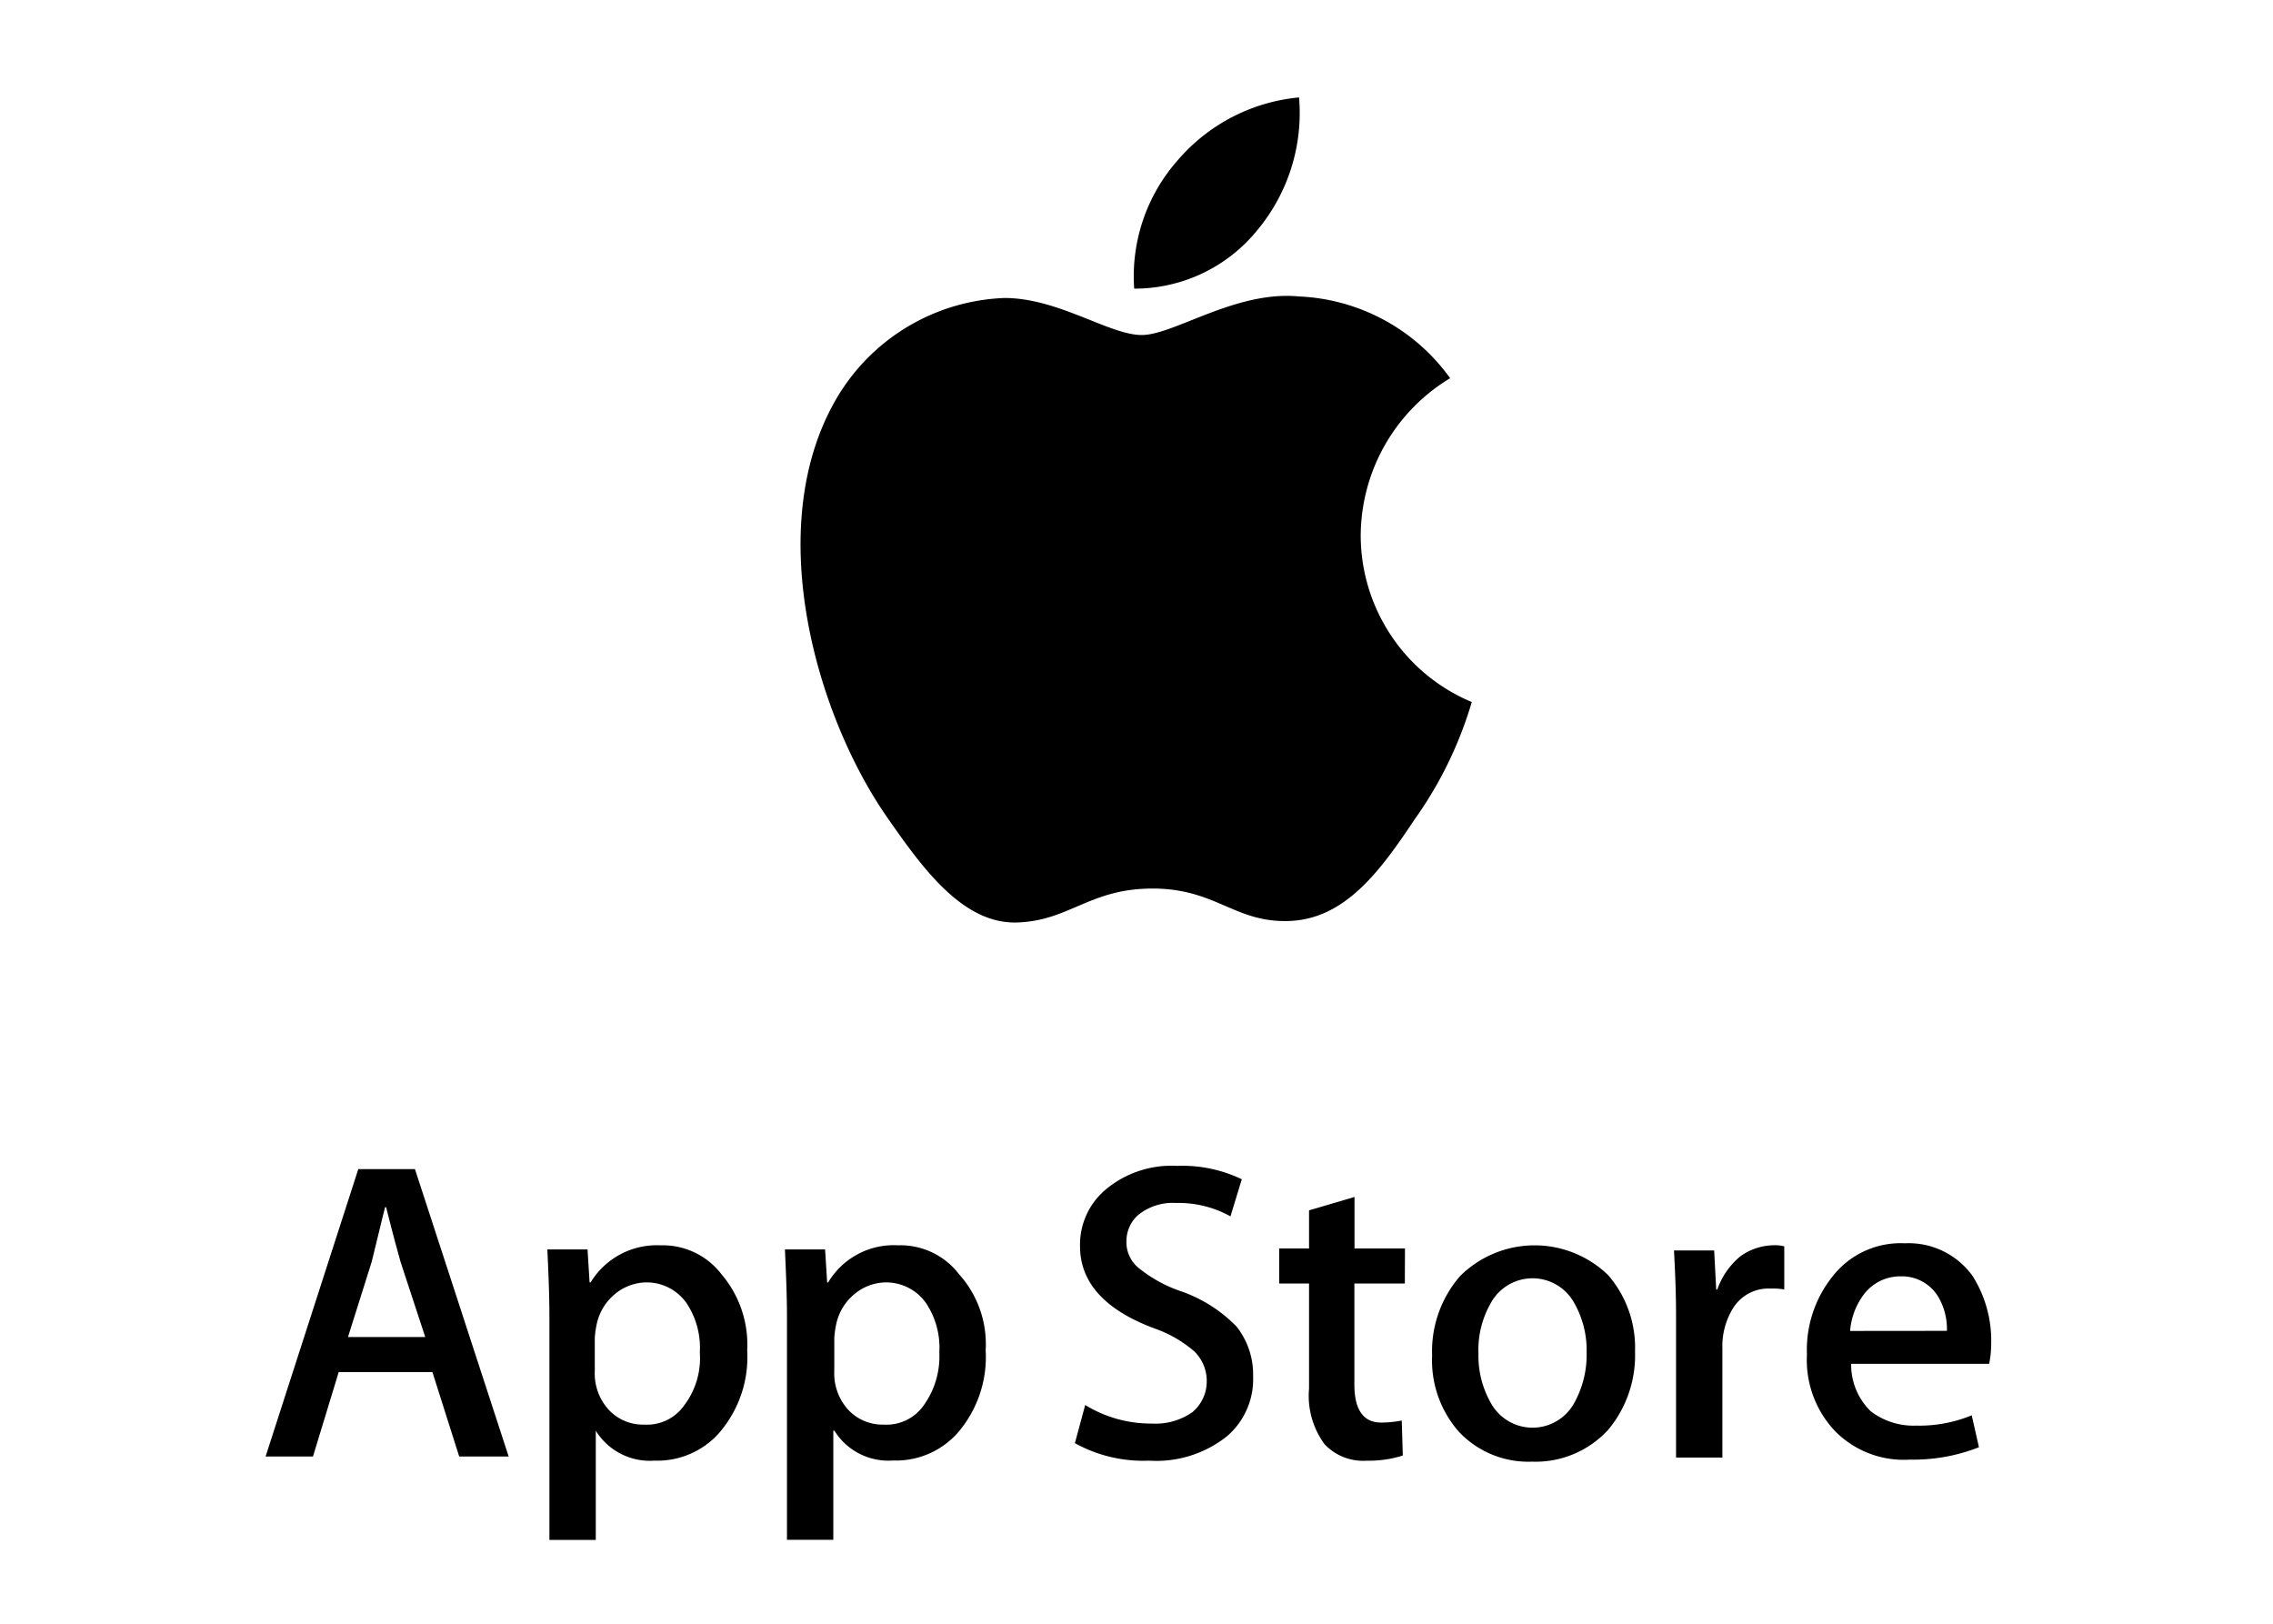
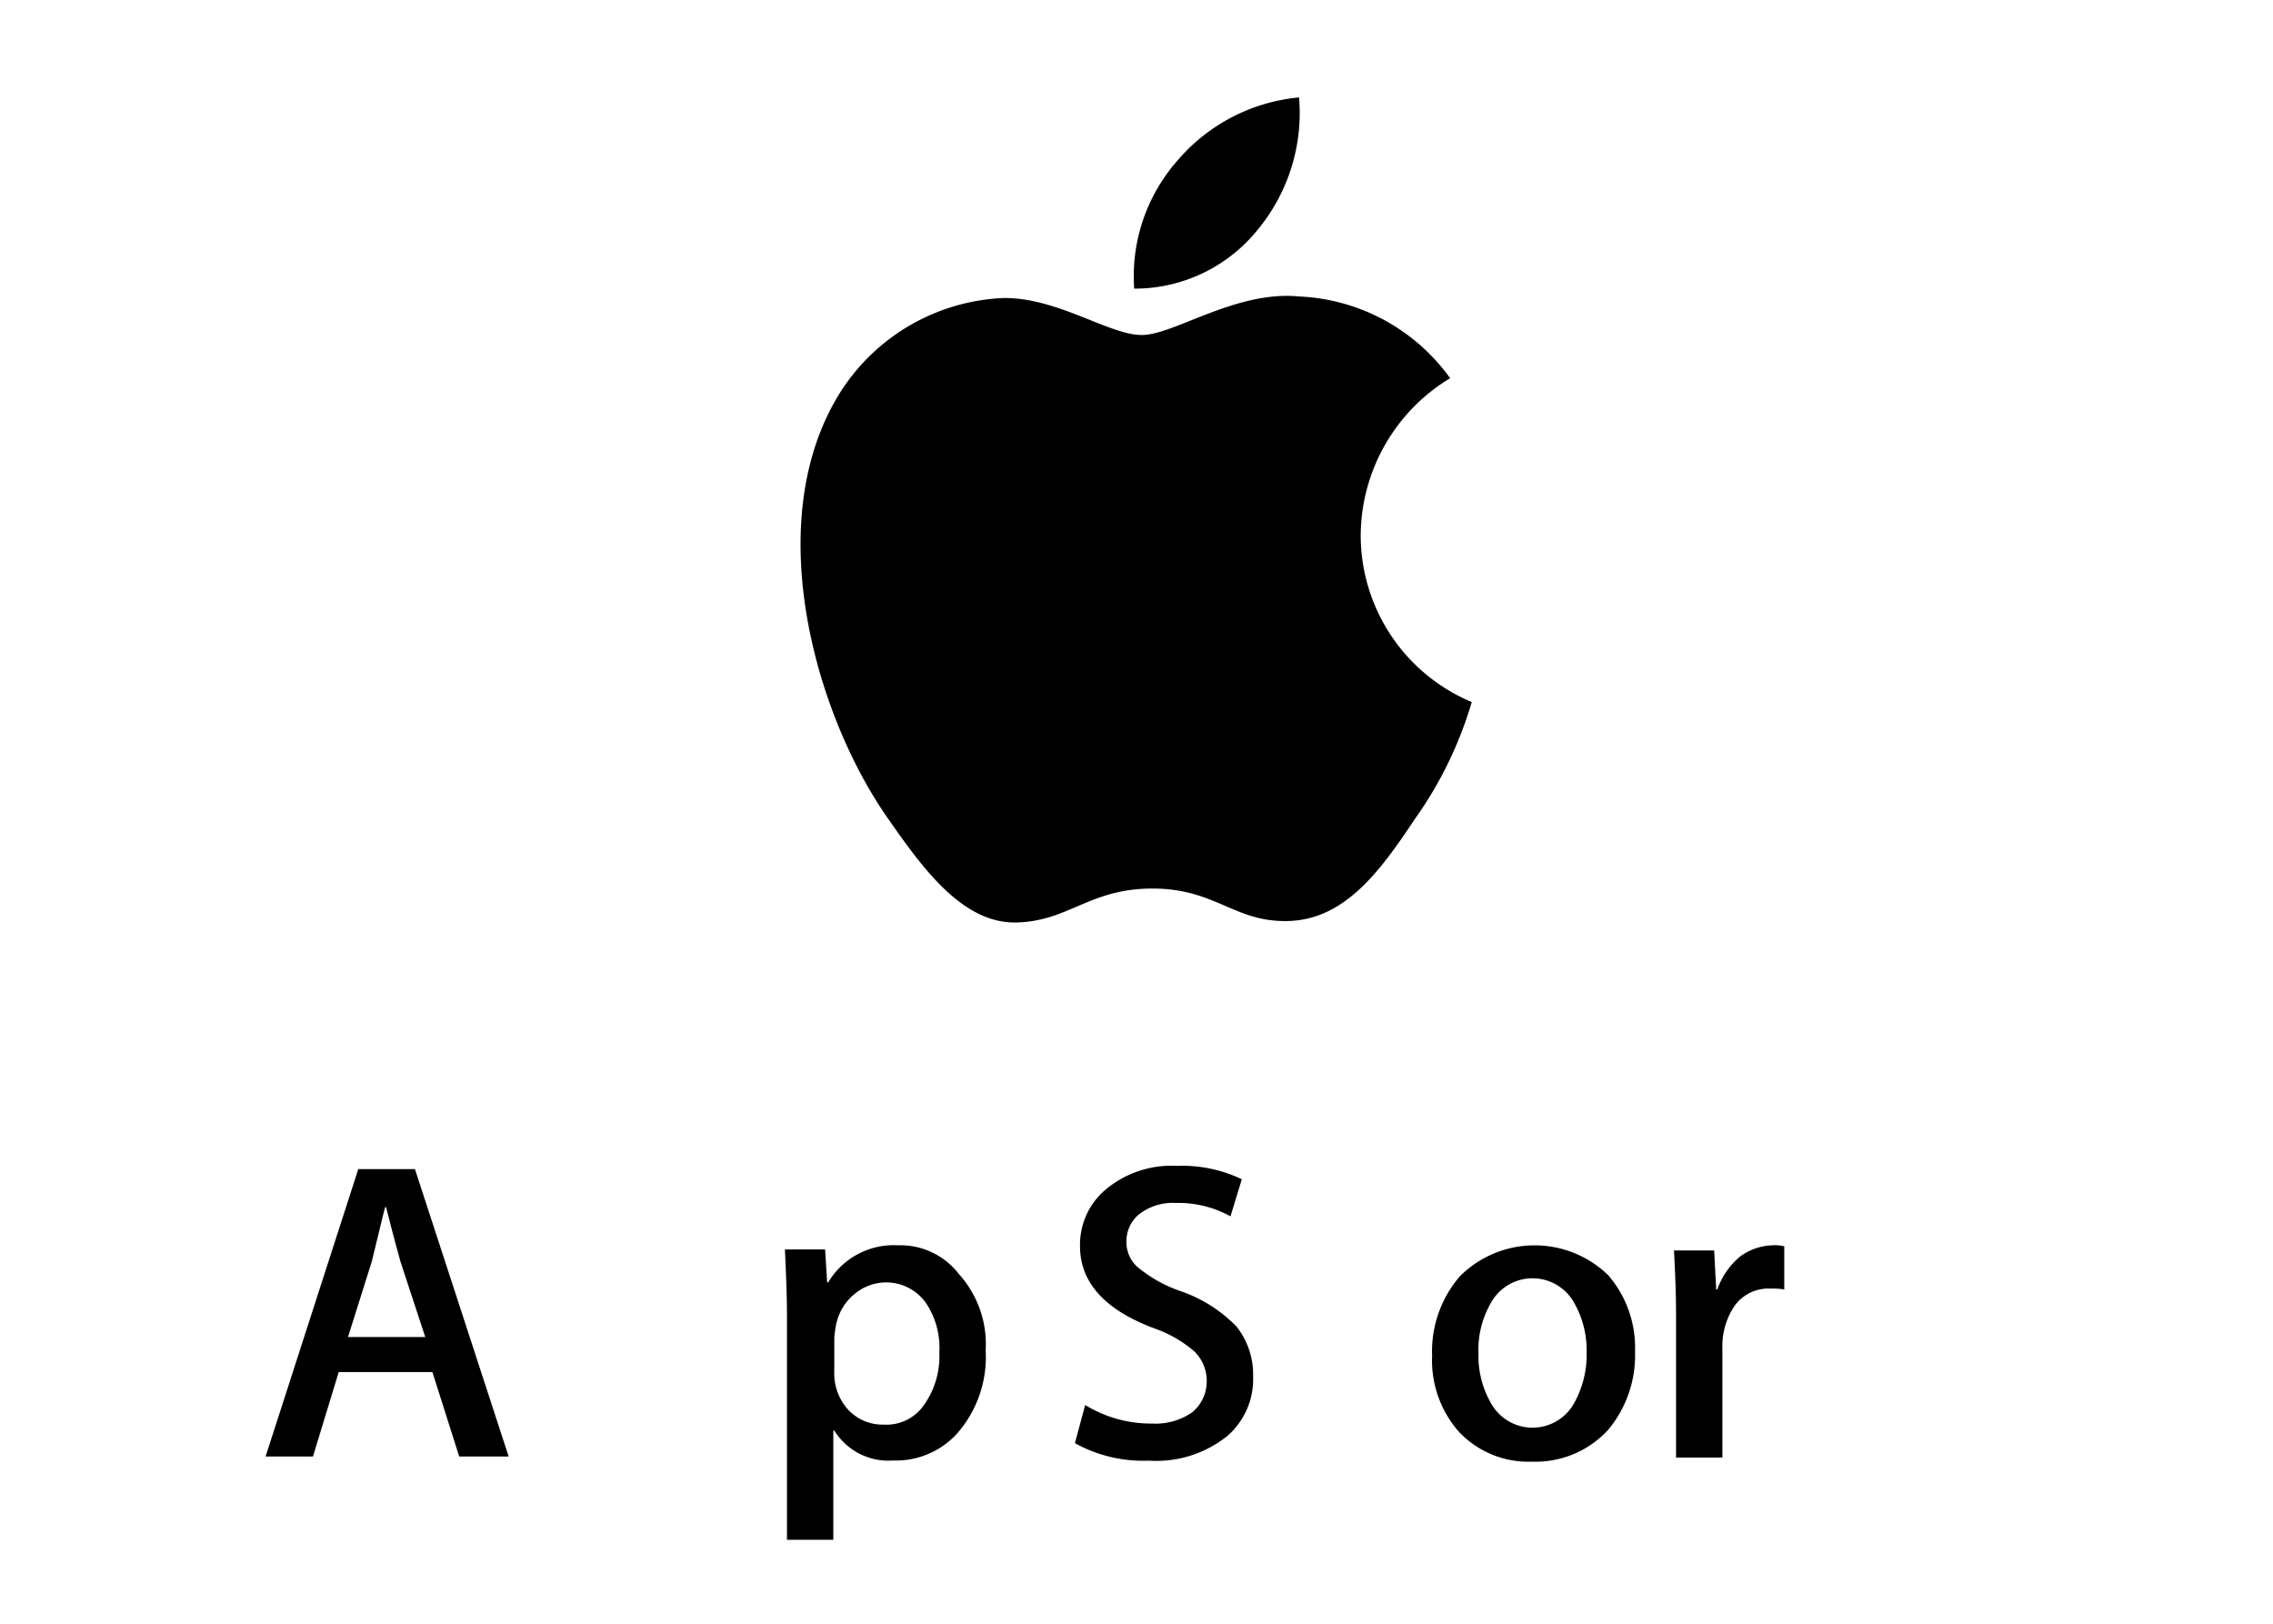
<svg xmlns="http://www.w3.org/2000/svg" width="70" height="50" viewBox="0 0 70 50">
  <defs>
    <style>.a{fill:none;}</style>
  </defs>
  <g transform="translate(-76 -679)">
    <rect class="a" width="70" height="50" transform="translate(76 679)" />
    <g transform="translate(1 -36)">
      <g transform="translate(-33 162.682)">
        <path d="M17.222,33.541A5.687,5.687,0,0,1,19.976,28.7a6.047,6.047,0,0,0-4.654-2.517c-1.947-.19-3.846,1.187-4.844,1.187s-2.564-1.14-4.226-1.14a6.266,6.266,0,0,0-5.224,3.182C-1.2,33.351.459,39.1,2.644,42.231,3.736,43.8,4.97,45.507,6.633,45.46c1.615-.047,2.232-1.045,4.179-1.045s2.517,1.045,4.179,1c1.757-.047,2.849-1.567,3.894-3.134a12.1,12.1,0,0,0,1.757-3.609A5.566,5.566,0,0,1,17.222,33.541Z" transform="translate(132.683 535.264)" />
        <path d="M25.365,17.384A5.639,5.639,0,0,0,26.647,13.3,5.606,5.606,0,0,0,22.9,15.247a5.391,5.391,0,0,0-1.33,3.941A4.867,4.867,0,0,0,25.365,17.384Z" transform="translate(121.359 542.018)" />
      </g>
      <g transform="translate(83.179 750.906)">
        <path d="M69.486,47.25H67.963l-.825-2.6H64.252l-.793,2.6H62l2.855-8.85H66.6Zm-2.569-3.68-.761-2.316c-.063-.222-.222-.793-.444-1.681h-.032c-.1.381-.222.92-.412,1.681l-.73,2.316Z" transform="translate(-62 -38.305)" />
-         <path d="M95.454,49.035a3.569,3.569,0,0,1-.888,2.569,2.544,2.544,0,0,1-1.967.825,1.958,1.958,0,0,1-1.808-.92h0v3.362H89.363V48.02c0-.7-.032-1.4-.063-2.094h1.237l.063,1.015h.032A2.384,2.384,0,0,1,92.789,45.8a2.27,2.27,0,0,1,1.871.888A3.343,3.343,0,0,1,95.454,49.035Zm-1.459.063a2.475,2.475,0,0,0-.412-1.523,1.5,1.5,0,0,0-1.237-.634,1.53,1.53,0,0,0-.952.349,1.638,1.638,0,0,0-.571.92,2.957,2.957,0,0,0-.063.444V49.67a1.661,1.661,0,0,0,.412,1.174,1.44,1.44,0,0,0,1.11.476,1.4,1.4,0,0,0,1.237-.6A2.4,2.4,0,0,0,93.995,49.1Z" transform="translate(-80.622 -43.358)" />
        <path d="M118.485,49.035A3.569,3.569,0,0,1,117.6,51.6a2.544,2.544,0,0,1-1.967.825,1.958,1.958,0,0,1-1.808-.92h-.032v3.362h-1.427V48.02c0-.7-.032-1.4-.063-2.094h1.237l.063,1.015h.032a2.35,2.35,0,0,1,2.157-1.142,2.27,2.27,0,0,1,1.871.888A3.221,3.221,0,0,1,118.485,49.035Zm-1.427.063a2.475,2.475,0,0,0-.412-1.523,1.5,1.5,0,0,0-1.237-.634,1.53,1.53,0,0,0-.952.349,1.638,1.638,0,0,0-.571.92,2.957,2.957,0,0,0-.063.444V49.67a1.661,1.661,0,0,0,.412,1.174,1.44,1.44,0,0,0,1.11.476,1.4,1.4,0,0,0,1.237-.6A2.581,2.581,0,0,0,117.058,49.1Z" transform="translate(-96.309 -43.358)" />
        <path d="M145.888,44.571a2.313,2.313,0,0,1-.793,1.84,3.489,3.489,0,0,1-2.411.761,4.343,4.343,0,0,1-2.284-.539l.317-1.174a3.883,3.883,0,0,0,2.062.571,1.98,1.98,0,0,0,1.237-.349,1.235,1.235,0,0,0,.444-.952,1.27,1.27,0,0,0-.381-.92,3.767,3.767,0,0,0-1.205-.7c-1.554-.571-2.316-1.427-2.316-2.538a2.212,2.212,0,0,1,.825-1.776,3.153,3.153,0,0,1,2.157-.7,4.236,4.236,0,0,1,2,.412l-.349,1.142a3.3,3.3,0,0,0-1.681-.412,1.686,1.686,0,0,0-1.174.381,1.081,1.081,0,0,0-.349.793,1.023,1.023,0,0,0,.412.856,4.22,4.22,0,0,0,1.3.7,4.4,4.4,0,0,1,1.681,1.078A2.377,2.377,0,0,1,145.888,44.571Z" transform="translate(-115.476 -38.1)" />
-         <path d="M164.07,43.764h-1.554v3.109c0,.793.285,1.174.825,1.174a3.272,3.272,0,0,0,.634-.063l.032,1.078a3.437,3.437,0,0,1-1.11.159,1.63,1.63,0,0,1-1.3-.508A2.513,2.513,0,0,1,161.12,47V43.764h-.92V42.686h.92V41.512l1.4-.412v1.586h1.554Z" transform="translate(-128.985 -40.148)" />
        <path d="M181.249,49.067a3.583,3.583,0,0,1-.825,2.411,3.035,3.035,0,0,1-2.347.983,2.939,2.939,0,0,1-2.252-.92A3.322,3.322,0,0,1,175,49.194a3.531,3.531,0,0,1,.856-2.442,3.255,3.255,0,0,1,4.568-.032A3.415,3.415,0,0,1,181.249,49.067Zm-1.491.032a2.932,2.932,0,0,0-.381-1.523,1.464,1.464,0,0,0-2.569,0,2.894,2.894,0,0,0-.381,1.554,2.932,2.932,0,0,0,.381,1.523,1.464,1.464,0,0,0,2.569,0A3.051,3.051,0,0,0,179.758,49.1Z" transform="translate(-139.075 -43.358)" />
        <path d="M201.826,47.164a1.951,1.951,0,0,0-.444-.032,1.281,1.281,0,0,0-1.142.571,2.221,2.221,0,0,0-.349,1.269v3.362h-1.427V47.957c0-.73-.032-1.4-.063-2h1.237l.063,1.205h.032a2.333,2.333,0,0,1,.7-1.015,1.783,1.783,0,0,1,1.015-.349,1.189,1.189,0,0,1,.349.032v1.332Z" transform="translate(-155.027 -43.358)" />
-         <path d="M216.978,48.677a3.273,3.273,0,0,1-.063.634h-4.25a2,2,0,0,0,.6,1.459,2.163,2.163,0,0,0,1.4.444,4.229,4.229,0,0,0,1.713-.317l.222.983a5.524,5.524,0,0,1-2.125.381,2.967,2.967,0,0,1-2.316-.888,3.188,3.188,0,0,1-.856-2.347,3.621,3.621,0,0,1,.793-2.411,2.654,2.654,0,0,1,2.22-1.015,2.421,2.421,0,0,1,2.094,1.015A3.729,3.729,0,0,1,216.978,48.677Zm-1.364-.381a1.953,1.953,0,0,0-.285-1.078,1.306,1.306,0,0,0-1.142-.6,1.4,1.4,0,0,0-1.142.571,2.14,2.14,0,0,0-.412,1.11Z" transform="translate(-163.835 -43.221)" />
      </g>
    </g>
  </g>
</svg>